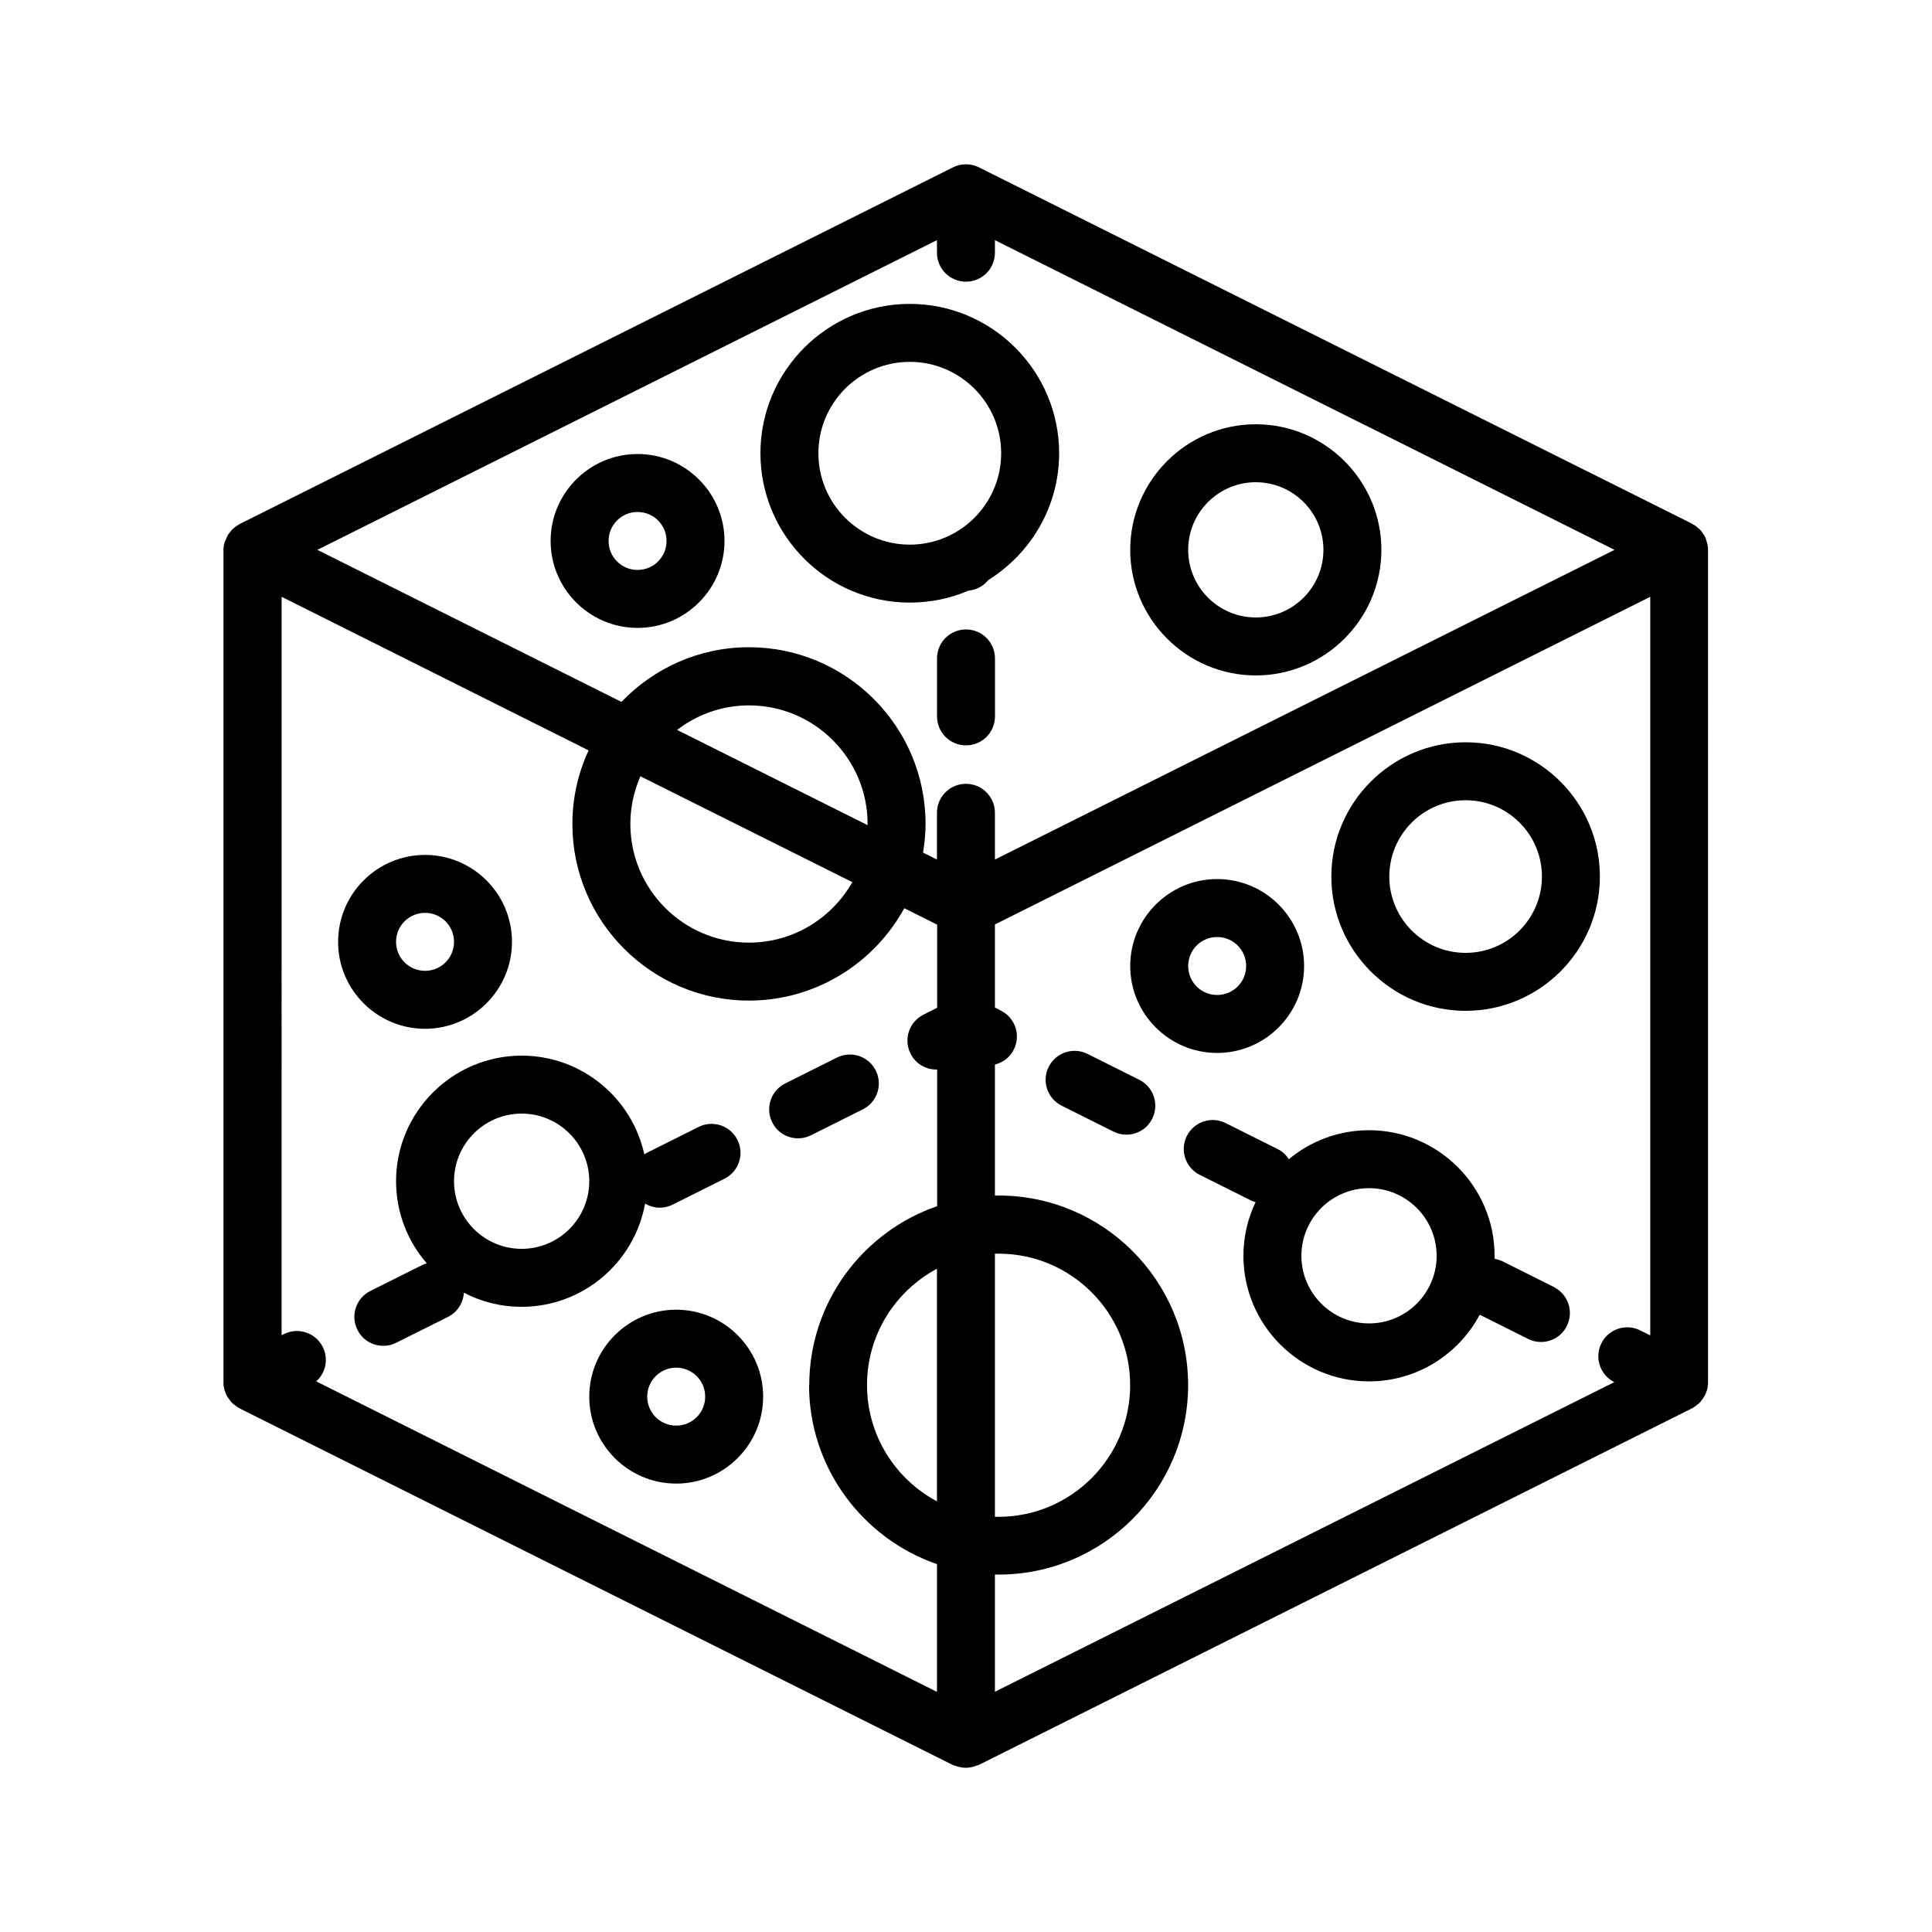
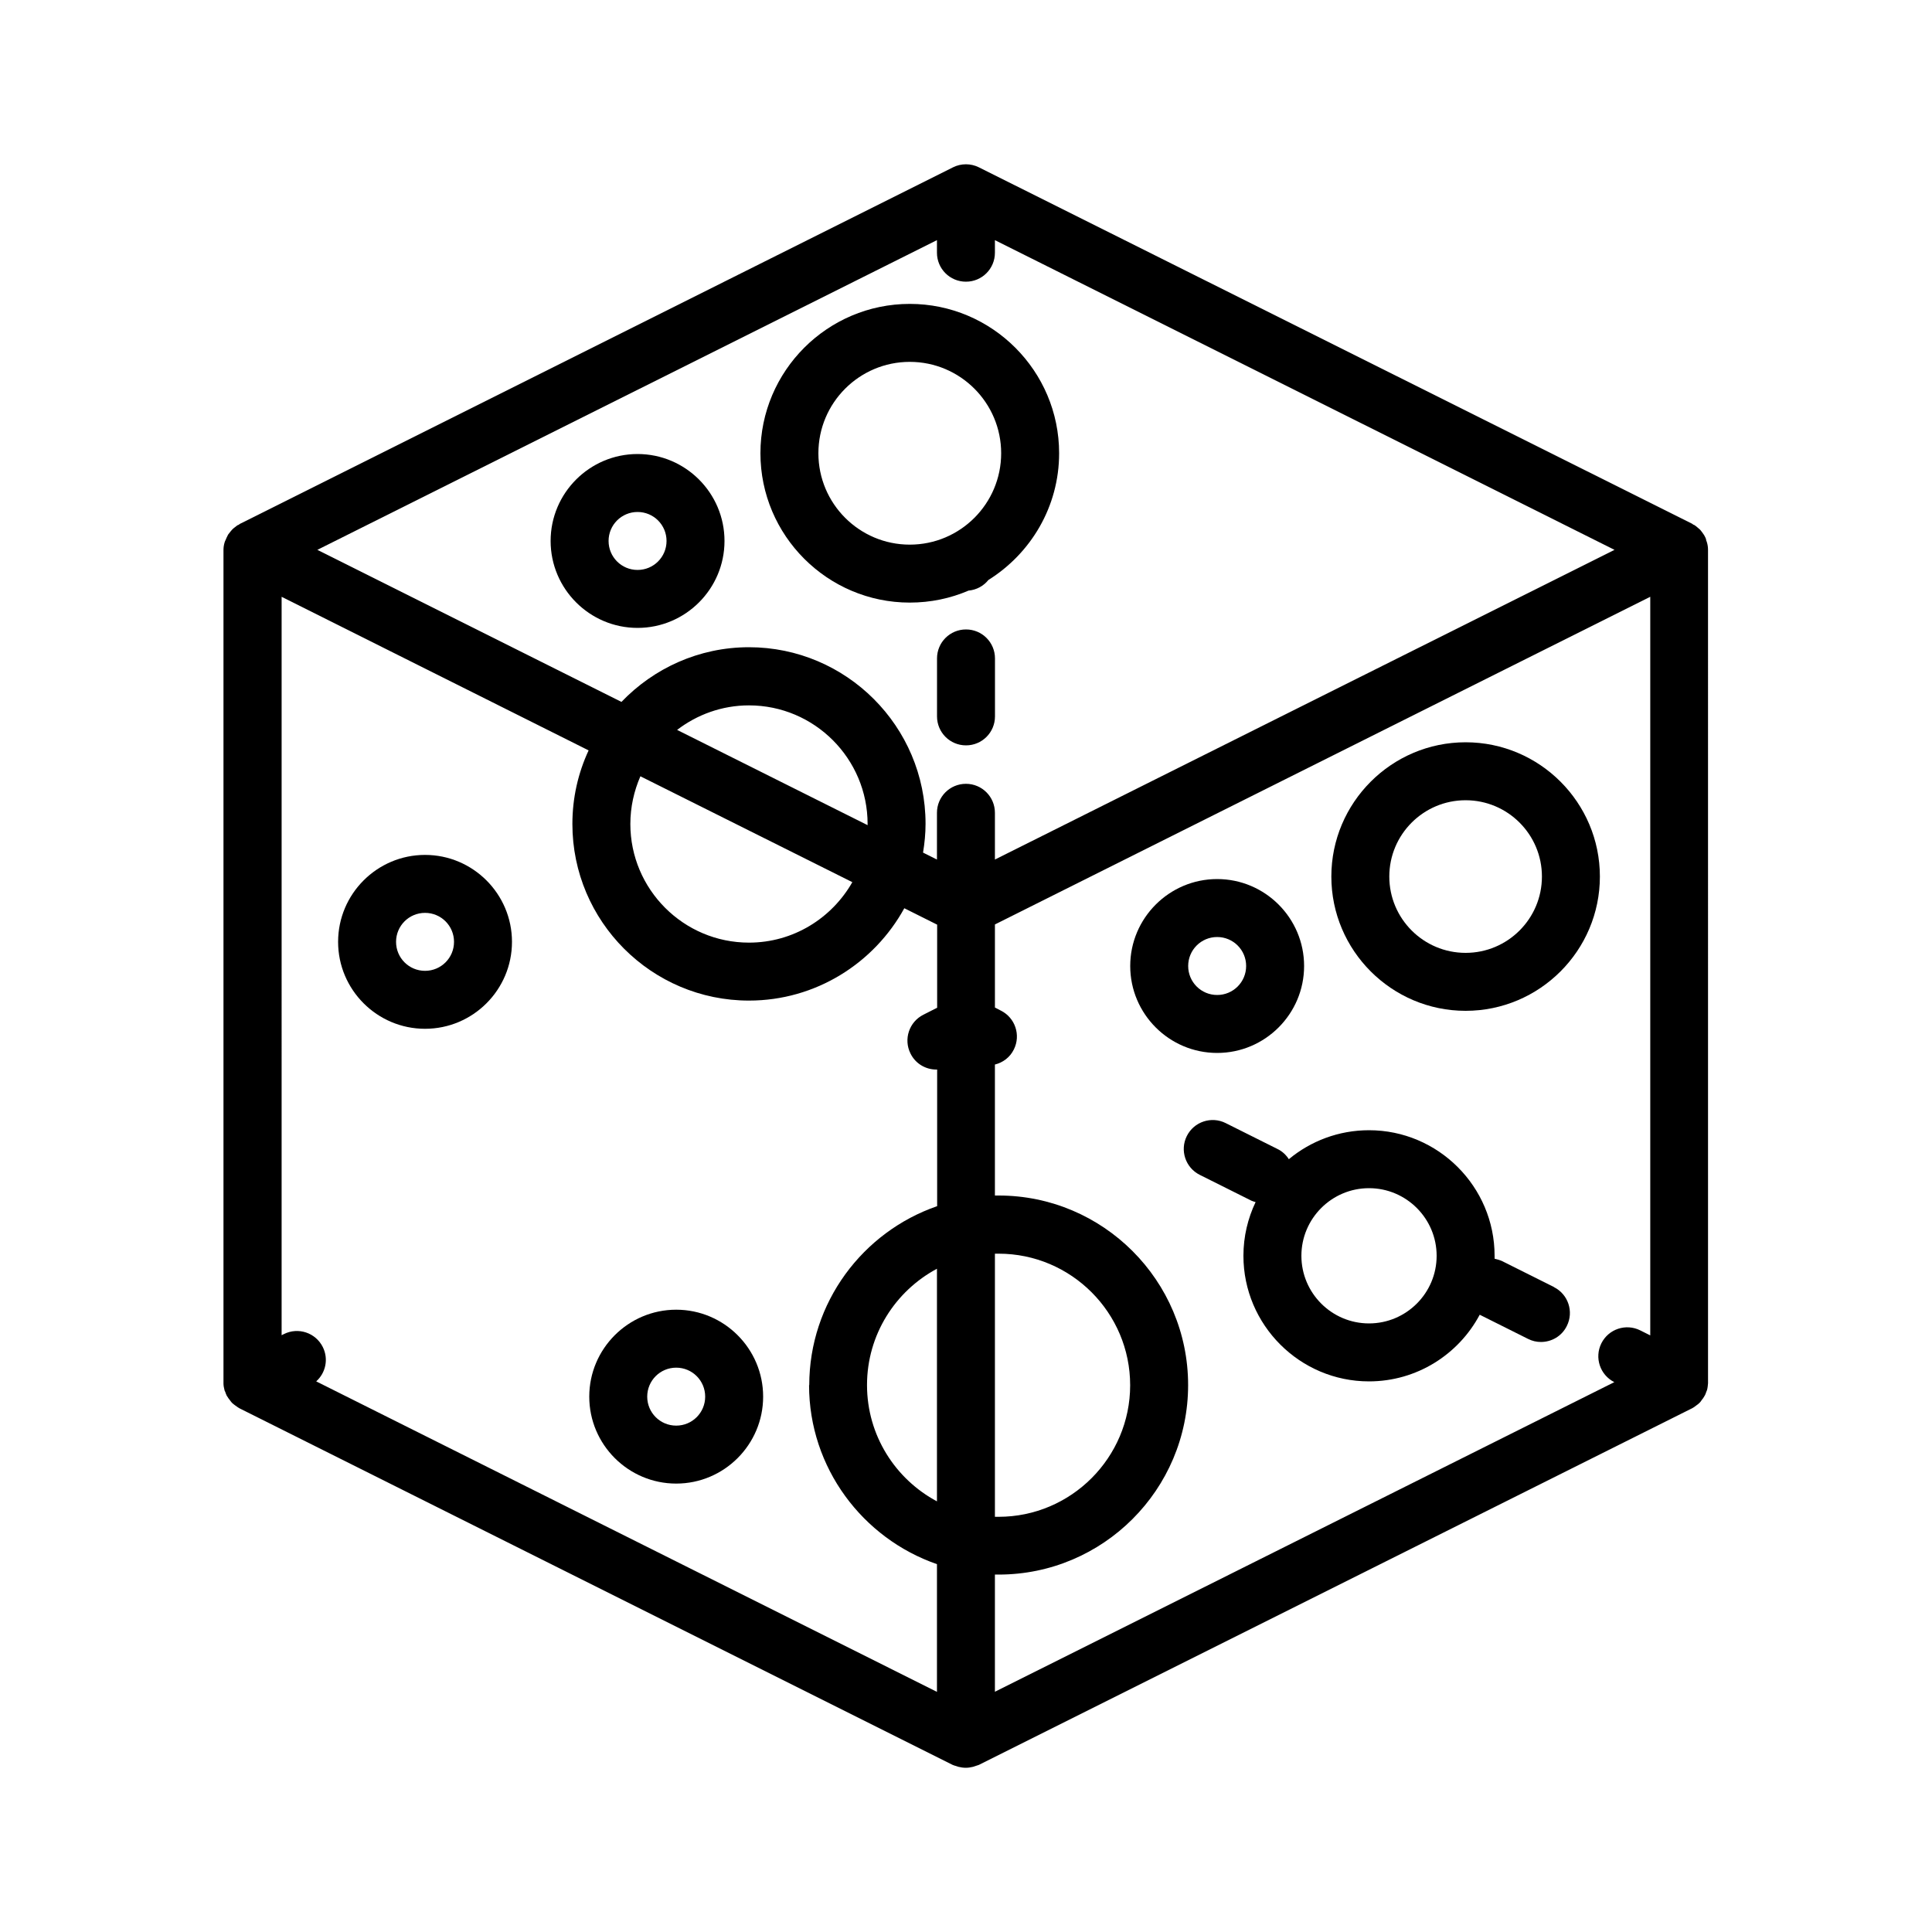
<svg xmlns="http://www.w3.org/2000/svg" width="1200pt" height="1200pt" version="1.1" viewBox="0 0 1200 1200">
  <path d="m965.28 799.44-32.16-16.078c-1.559-0.719-3.238-1.199-4.801-1.559v-1.801c0-42.961-35.039-78-78-78-18.84 0-36.238 6.719-49.801 18-1.68-2.641-4.078-4.922-7.078-6.359l-32.16-16.078c-8.879-4.441-19.68-0.84-24.121 8.039-4.441 8.879-0.84 19.68 8.039 24.121l32.16 16.078c0.84 0.359 1.68 0.602 2.519 0.84-4.801 10.078-7.559 21.359-7.559 33.359 0 42.961 35.039 78 78 78 29.762 0 55.68-16.801 68.762-41.398l30 15c2.641 1.32 5.281 1.922 8.039 1.922 6.602 0 12.961-3.602 16.078-9.961 4.441-8.879 0.84-19.68-8.039-24.121zm-114.96 22.559c-23.16 0-42-18.84-42-42s18.84-42 42-42c23.16 0 42 18.84 42 42s-18.84 42-42 42z" />
-   <path d="m519.84 656.88-32.16 16.078c-8.879 4.441-12.48 15.238-8.039 24.121 3.121 6.359 9.48 9.961 16.078 9.961 2.762 0 5.398-0.602 8.039-1.922l32.16-16.078c8.879-4.441 12.48-15.238 8.039-24.121-4.441-8.879-15.238-12.48-24.121-8.039z" />
-   <path d="m707.64 670.68-32.16-16.078c-8.879-4.441-19.68-0.84-24.121 8.039s-0.84 19.68 8.039 24.121l32.16 16.078c2.641 1.32 5.281 1.922 8.039 1.922 6.602 0 12.961-3.602 16.078-9.961 4.441-8.879 0.84-19.68-8.039-24.121z" />
  <path d="m600 390.96c-9.961 0-18 8.039-18 18v36c0 9.961 8.039 18 18 18s18-8.039 18-18v-36c0-9.961-8.039-18-18-18z" />
  <path d="m565.08 374.28c12.961 0 25.32-2.641 36.48-7.441 5.039-0.48 9.359-2.879 12.359-6.602 26.281-16.441 43.922-45.48 43.922-78.719 0-51.121-41.641-92.762-92.762-92.762s-92.762 41.641-92.762 92.762c0 51.121 41.641 92.762 92.762 92.762zm0-149.52c31.32 0 56.762 25.441 56.762 56.762 0 31.32-25.441 56.762-56.762 56.762s-56.762-25.441-56.762-56.762c0-31.32 25.441-56.762 56.762-56.762z" />
  <path d="m910.32 627.84c45.961 0 83.398-37.441 83.398-83.398 0-45.961-37.441-83.398-83.398-83.398-45.961 0-83.398 37.441-83.398 83.398 0 45.961 37.441 83.398 83.398 83.398zm47.398-83.398c0 26.16-21.238 47.398-47.398 47.398-26.16 0-47.398-21.238-47.398-47.398s21.238-47.398 47.398-47.398c26.16 0 47.398 21.238 47.398 47.398z" />
-   <path d="m400.68 747.6c2.762 1.559 5.879 2.519 9.121 2.519 2.762 0 5.398-0.602 8.039-1.922l32.16-16.078c8.879-4.441 12.48-15.238 8.039-24.121-4.441-8.879-15.238-12.48-24.121-8.039l-32.16 16.078s-1.078 0.719-1.559 0.961c-7.68-35.039-38.879-61.32-76.199-61.32-42.961 0-78 35.039-78 78 0 19.441 7.199 37.32 19.078 51-0.961 0.238-1.922 0.602-2.879 1.078l-32.16 16.078c-8.879 4.441-12.48 15.238-8.039 24.121 3.121 6.359 9.48 9.961 16.078 9.961 2.762 0 5.398-0.602 8.039-1.922l32.16-16.078c6-3 9.48-8.879 9.84-15 10.801 5.641 22.922 8.762 35.879 8.762 38.281 0 70.078-27.719 76.68-64.078zm-76.68-55.922c23.16 0 42 18.84 42 42 0 23.16-18.84 42-42 42s-42-18.84-42-42c0-23.16 18.84-42 42-42z" />
  <path d="m264 639c29.762 0 54-24.238 54-54s-24.238-54-54-54-54 24.238-54 54 24.238 54 54 54zm0-72c9.961 0 18 8.039 18 18s-8.039 18-18 18-18-8.039-18-18 8.039-18 18-18z" />
  <path d="m810 600c0-29.762-24.238-54-54-54s-54 24.238-54 54 24.238 54 54 54 54-24.238 54-54zm-54-18c9.961 0 18 8.039 18 18s-8.039 18-18 18-18-8.039-18-18 8.039-18 18-18z" />
  <path d="m396 390c29.762 0 54-24.238 54-54s-24.238-54-54-54-54 24.238-54 54 24.238 54 54 54zm0-72c9.961 0 18 8.039 18 18s-8.039 18-18 18-18-8.039-18-18 8.039-18 18-18z" />
  <path d="m420 813.48c-29.762 0-54 24.238-54 54s24.238 54 54 54 54-24.238 54-54-24.238-54-54-54zm0 72c-9.961 0-18-8.039-18-18 0-9.961 8.039-18 18-18s18 8.039 18 18c0 9.961-8.039 18-18 18z" />
-   <path d="m780 419.52c42.961 0 78-35.039 78-78 0-42.961-35.039-78-78-78s-78 35.039-78 78c0 42.961 35.039 78 78 78zm0-120c23.16 0 42 18.84 42 42 0 23.16-18.84 42-42 42s-42-18.84-42-42c0-23.16 18.84-42 42-42z" />
  <path d="m1059.8 335.28c-0.359-0.961-0.719-1.922-1.32-2.879-0.359-0.602-0.719-0.961-1.078-1.559-0.602-0.719-1.078-1.559-1.801-2.16-0.48-0.48-1.078-0.84-1.559-1.32-0.48-0.359-0.961-0.84-1.559-1.199-0.238-0.121-0.48-0.238-0.84-0.359-0.238-0.121-0.359-0.359-0.602-0.48l-443.04-221.4c-5.039-2.519-11.039-2.519-16.078 0l-443.04 221.52s-0.359 0.359-0.602 0.48c-0.238 0.121-0.48 0.238-0.84 0.359-0.602 0.359-0.961 0.84-1.559 1.199-0.48 0.359-1.078 0.84-1.559 1.32-0.719 0.719-1.199 1.441-1.801 2.16-0.359 0.48-0.84 0.961-1.078 1.559-0.48 0.961-0.961 1.922-1.32 2.879-0.238 0.48-0.48 0.961-0.602 1.441-0.48 1.559-0.719 3.121-0.719 4.801v516.96 0.602c0 1.32 0.238 2.762 0.602 4.078 0 0.359 0.238 0.719 0.48 1.199 0.238 0.719 0.48 1.441 0.84 2.16 0 0.238 0.238 0.359 0.359 0.602 0.48 0.84 1.078 1.68 1.68 2.398 0.48 0.602 0.84 1.199 1.32 1.68 0.602 0.602 1.32 1.078 1.922 1.559 0.719 0.48 1.32 0.961 2.039 1.441 0.238 0 0.359 0.238 0.602 0.359l443.04 221.52c0.719 0.359 1.441 0.48 2.16 0.719 0.48 0.121 0.961 0.359 1.441 0.48 1.441 0.359 3 0.602 4.559 0.602 1.559 0 3-0.238 4.559-0.602 0.48-0.121 0.961-0.359 1.441-0.48 0.719-0.238 1.441-0.48 2.16-0.719l443.04-221.52s0.359-0.238 0.602-0.359c0.719-0.359 1.32-0.961 2.039-1.441 0.719-0.48 1.32-0.961 1.922-1.559 0.48-0.48 0.961-1.078 1.32-1.68 0.602-0.719 1.199-1.559 1.68-2.398 0-0.238 0.238-0.359 0.359-0.602 0.359-0.719 0.602-1.441 0.84-2.16 0.121-0.359 0.359-0.719 0.48-1.199 0.359-1.32 0.48-2.762 0.602-4.078v-0.602l-0.008-517.08c0-1.68-0.238-3.238-0.719-4.801-0.121-0.48-0.359-0.961-0.602-1.441zm-477.84-186.12v7.801c0 9.961 8.039 18 18 18s18-8.039 18-18v-7.801l384.84 192.36-384.84 192.36v-29.039c0-9.961-8.039-18-18-18s-18 8.039-18 18v29.039l-8.641-4.32c0.961-5.879 1.559-11.762 1.559-17.879 0-60.48-49.199-109.68-109.68-109.68-31.078 0-59.16 13.078-79.199 33.961l-188.88-94.441zm0 783.36c-25.801-13.801-43.441-40.922-43.441-72.238 0-31.32 17.641-58.441 43.441-72.238zm36-153.84h2.281c45.121 0 81.719 36.719 81.719 81.719s-36.719 81.719-81.719 81.719h-2.281zm-115.44 81.602c0 51.48 33.359 95.281 79.441 111.24v79.32l-385.56-192.84c5.879-5.281 7.801-13.922 4.078-21.359-4.441-8.879-15.238-12.48-24.121-8.039l-1.441 0.719 0.004-458.64 190.68 95.398c-6.481 13.922-10.078 29.398-10.078 45.719 0 60.48 49.199 109.68 109.68 109.68 41.52 0 77.762-23.281 96.48-57.359l20.398 10.199v51.602l-8.52 4.32c-8.879 4.441-12.48 15.238-8.039 24.121 3.121 6.359 9.48 9.961 16.078 9.961h0.48v84.84c-46.199 15.961-79.441 59.762-79.441 111.24zm-104.76-378.12 131.64 65.762c-12.719 22.32-36.602 37.559-64.199 37.559-40.68 0-73.68-33.121-73.68-73.68 0-10.559 2.281-20.52 6.238-29.641zm141.12 30.359-118.32-59.16c12.359-9.48 27.84-15.238 44.641-15.238 40.68 0 73.68 33.121 73.68 73.68v0.719zm79.078 538.44v-72.961h2.281c64.922 0 117.72-52.801 117.72-117.72 0-64.922-52.801-117.72-117.72-117.72h-2.281v-81.359c4.922-1.199 9.359-4.441 11.762-9.359 4.441-8.879 0.84-19.68-8.039-24.121l-3.719-1.922v-51.602l407.04-203.52v458.76l-6.238-3.121c-8.879-4.441-19.68-0.84-24.121 8.039-4.441 8.879-0.84 19.68 8.039 24.121l-384.84 192.36z" />
</svg>